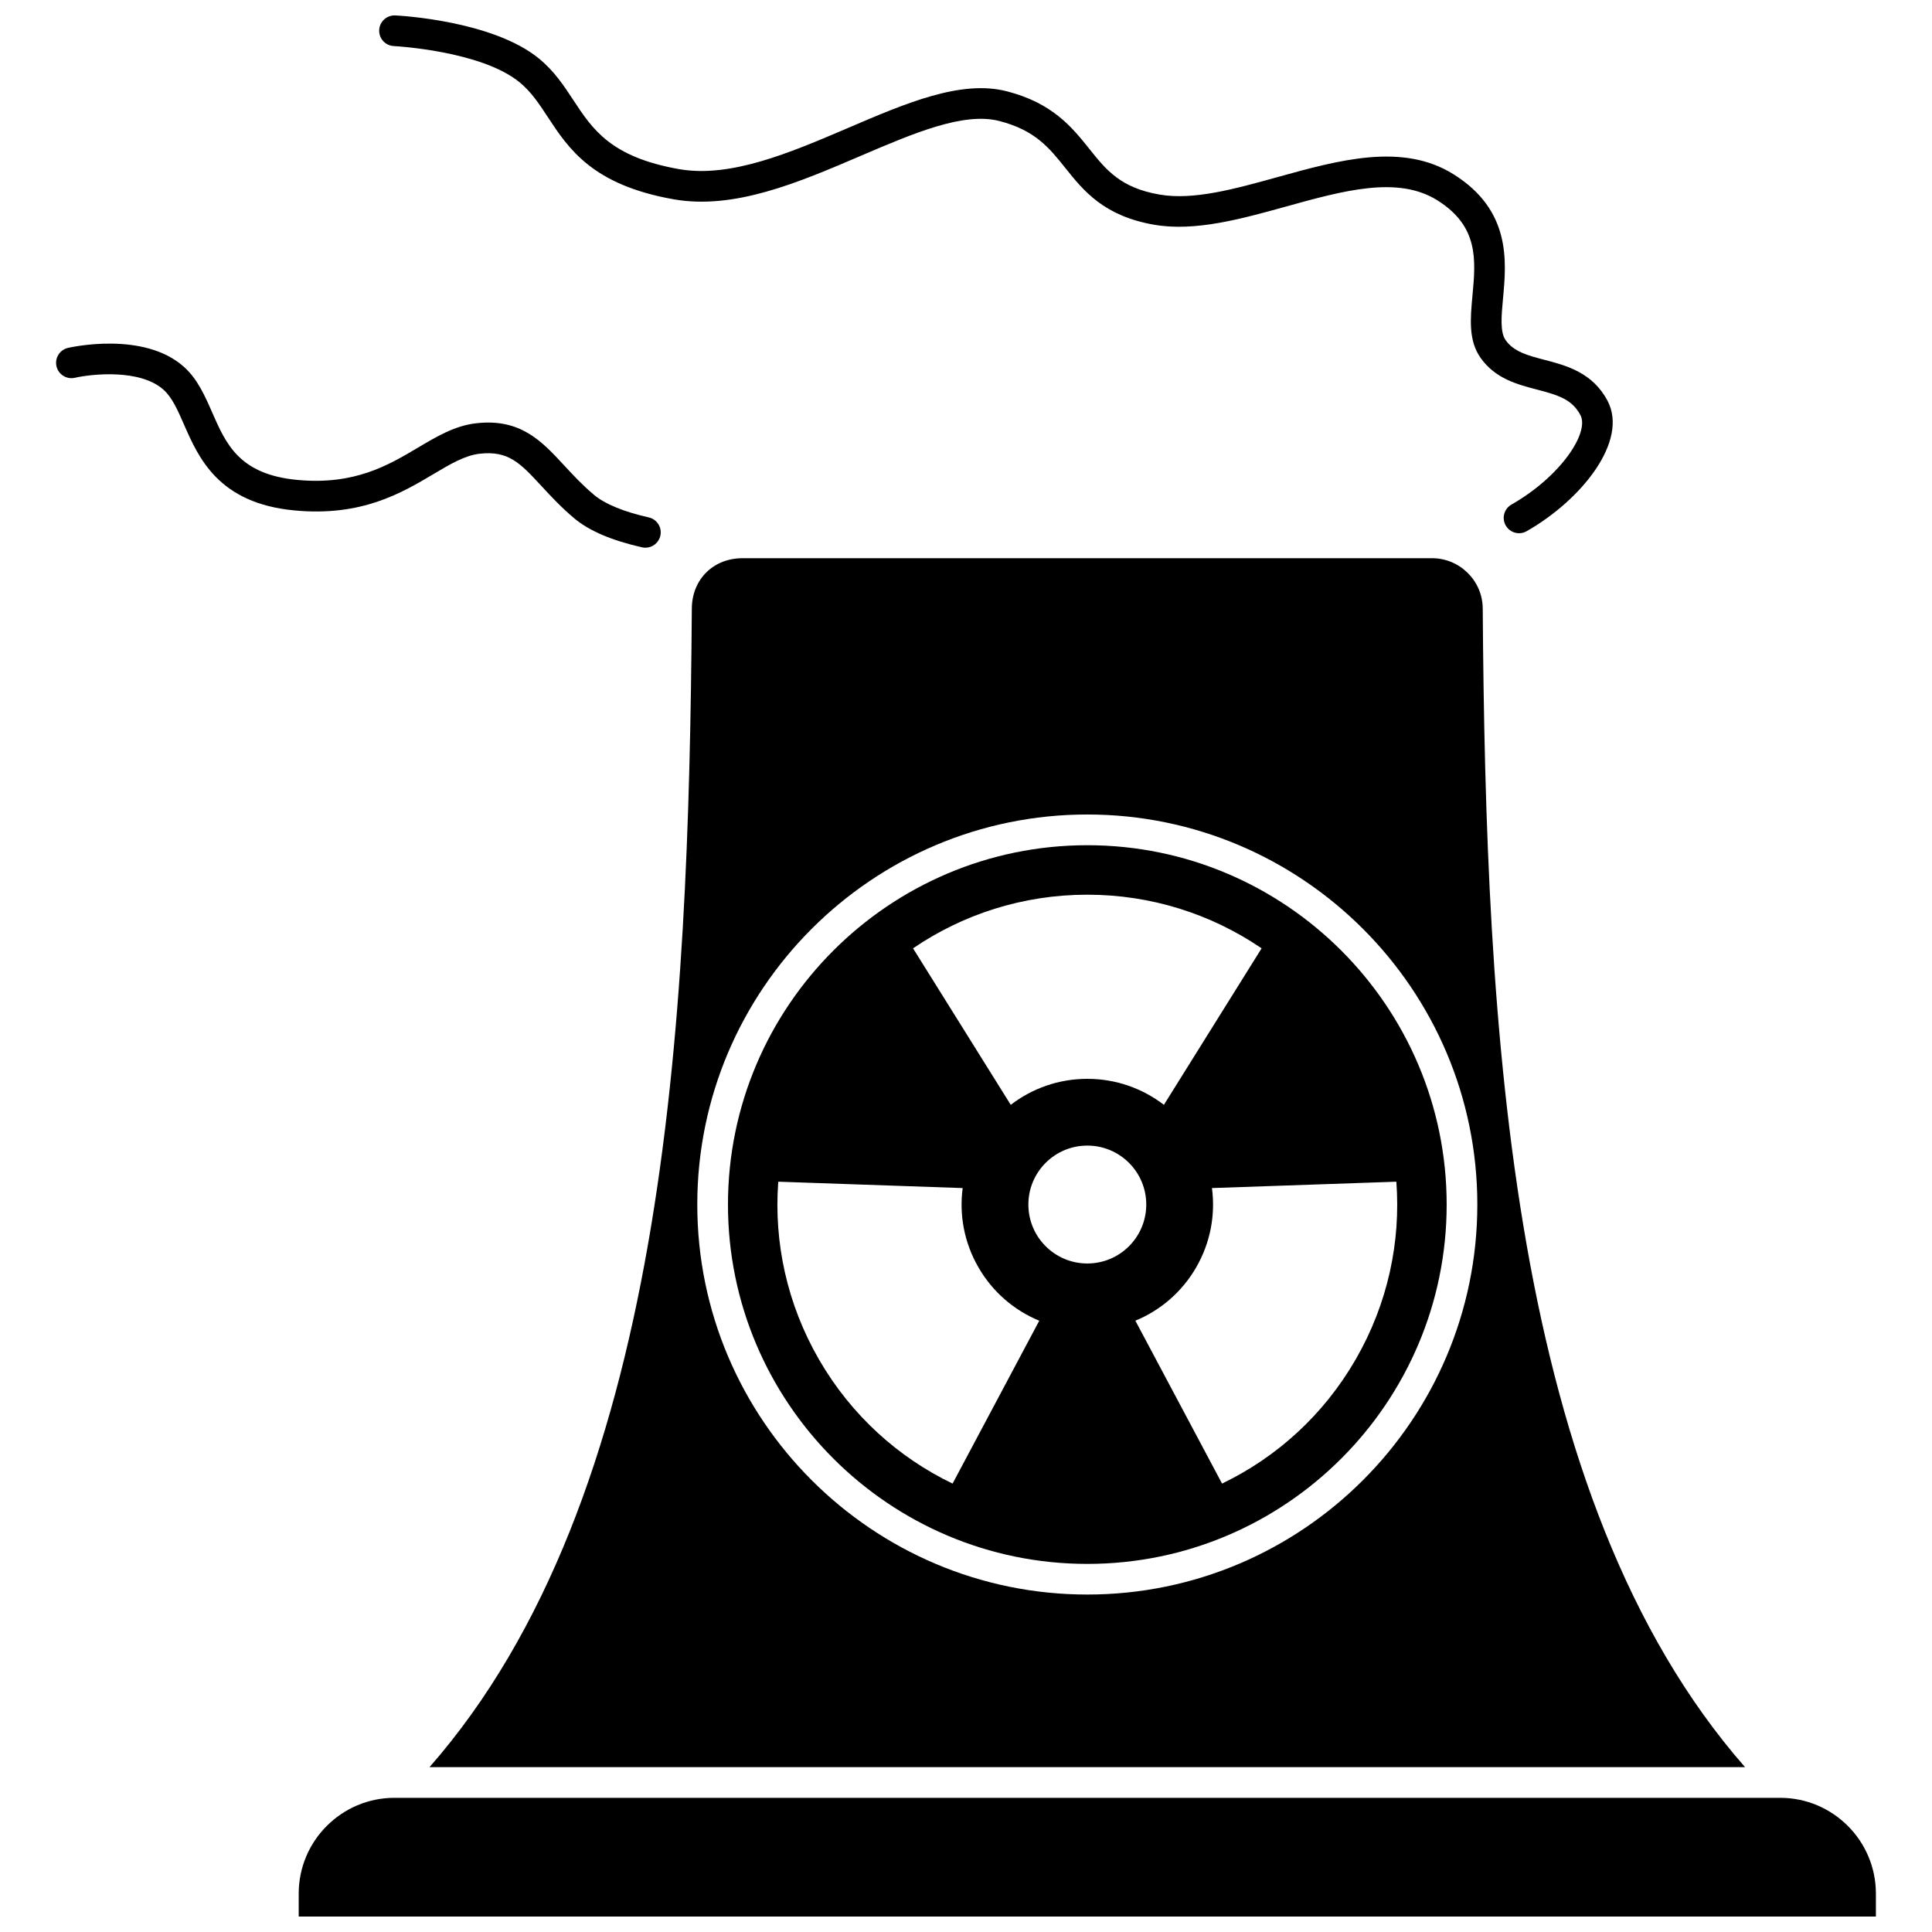
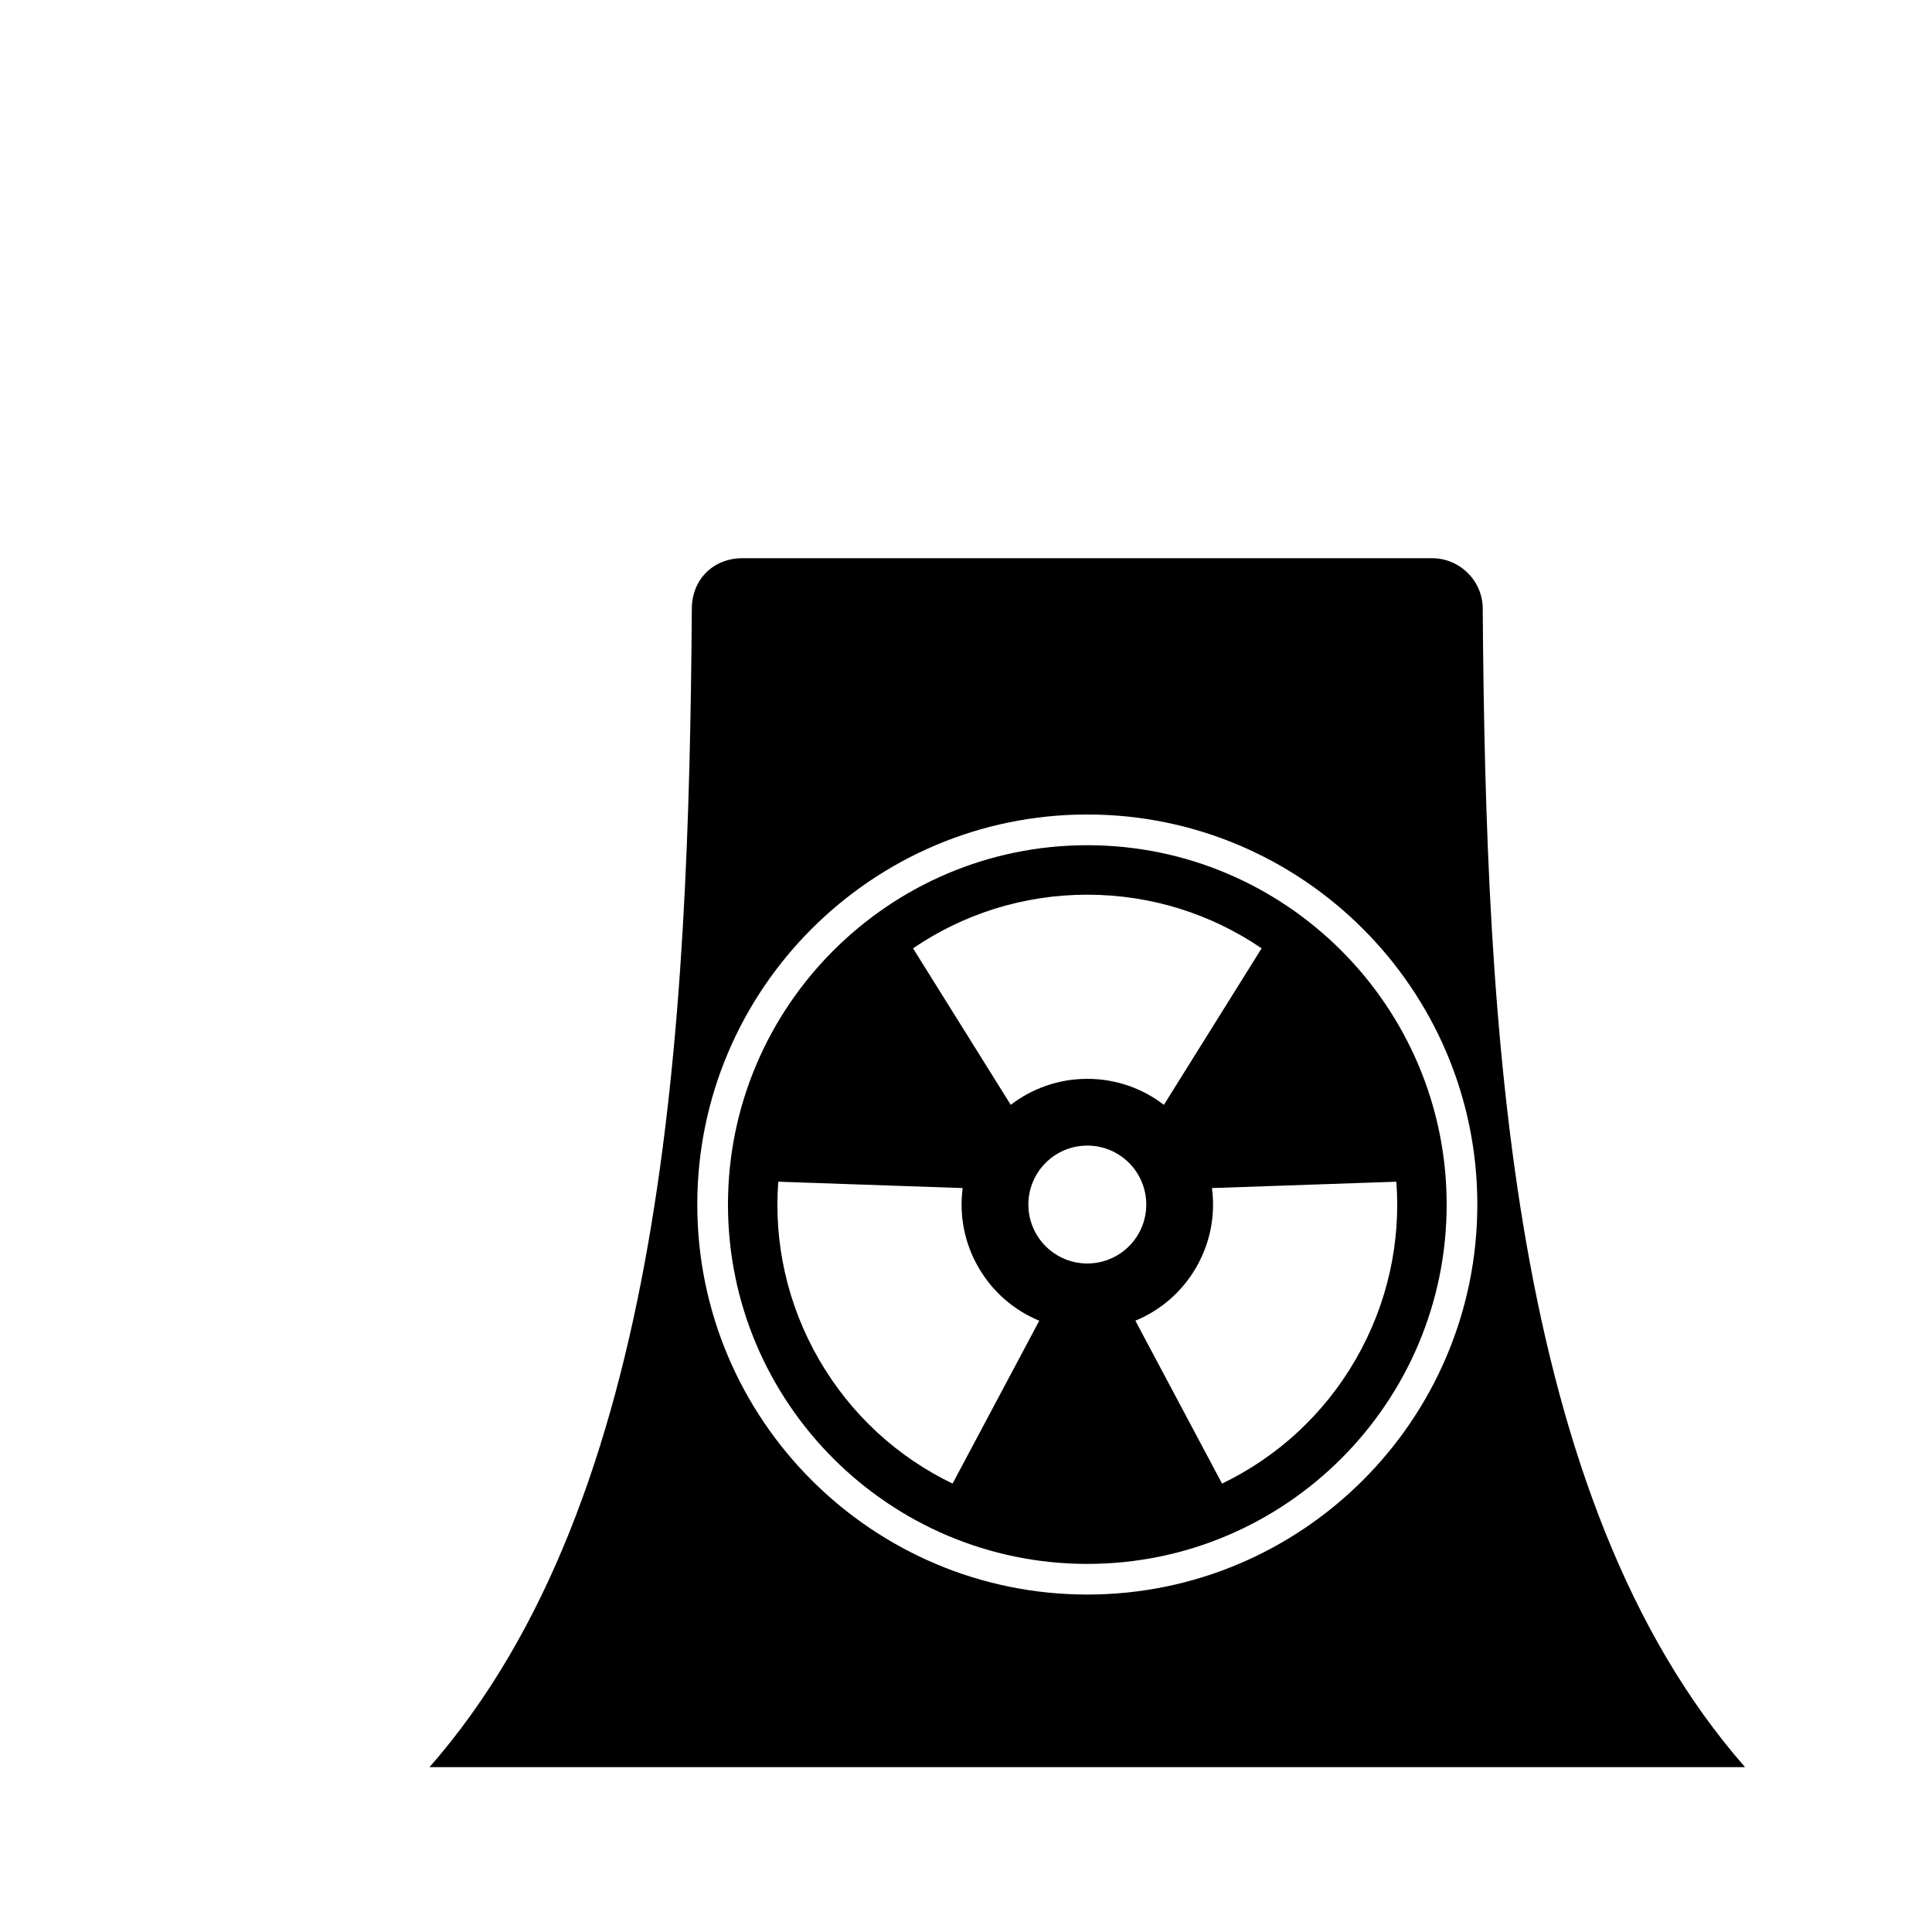
<svg xmlns="http://www.w3.org/2000/svg" width="800px" height="800px" version="1.1" viewBox="144 144 512 512">
  <defs>
    <clipPath id="b">
      <path d="m223 620h419v31.902h-419z" />
    </clipPath>
    <clipPath id="a">
-       <path d="m244 148.09h328v137.91h-328z" />
-     </clipPath>
+       </clipPath>
  </defs>
  <path d="m523.51 291.93h-182.73c-7.731 0-13.383 5.598-13.438 13.305-0.809 111.55-7.039 235.8-69.512 307.07h348.62c-62.469-71.277-68.703-195.53-69.512-307.07-0.051-7.336-6.078-13.305-13.438-13.305zm-91.363 274.64c-56.992 0-103.36-46.363-103.36-103.36 0-56.992 46.363-103.36 103.36-103.36 56.992 0 103.36 46.363 103.36 103.36 0 56.988-46.363 103.36-103.36 103.36z" />
  <path d="m432.15 367.99c-52.508 0-95.23 42.719-95.23 95.23 0 52.512 42.719 95.23 95.23 95.23 52.512 0 95.23-42.719 95.23-95.23 0-52.512-42.719-95.23-95.23-95.23zm0 13.113c17.008 0 32.805 5.172 45.91 14.023l0.281 0.191-25.895 41.477-0.004 0.004 0.004-0.004c-5.617-4.32-12.656-6.891-20.293-6.891-7.637 0-14.676 2.57-20.293 6.891l0.004 0.004-0.004-0.004-25.895-41.477c13.152-8.969 29.055-14.215 46.184-14.215zm-12.734 112.9-22.973 43.164c-14.348-6.914-26.84-18.062-35.406-32.895-8.504-14.727-11.926-30.996-10.812-46.773l0.027-0.336 48.867 1.688h0.004-0.004c-0.934 7.027 0.359 14.406 4.18 21.02 3.82 6.617 9.562 11.43 16.117 14.133v-0.004zm12.734-15.168c-8.625 0-15.621-6.992-15.621-15.621 0-8.625 6.992-15.621 15.621-15.621 8.625 0 15.621 6.992 15.621 15.621s-6.992 15.621-15.621 15.621zm81.898-21.672c1.188 15.883-2.223 32.277-10.785 47.109-8.504 14.727-20.879 25.824-35.102 32.746l-0.305 0.145-22.973-43.164v-0.004 0.004c6.551-2.703 12.297-7.516 16.117-14.129s5.113-13.992 4.18-21.02h-0.004 0.004z" />
  <g clip-path="url(#b)">
-     <path d="m615.75 620.44h-367.21c-13.992 0-25.379 11.383-25.379 25.379v6.082h417.97v-6.082c0-13.992-11.383-25.379-25.379-25.379z" />
-   </g>
-   <path d="m258.9 269.62c4.453-2.644 8.301-4.93 12.188-5.375 7.676-0.875 10.789 2.488 16.441 8.598 2.418 2.617 5.164 5.582 8.68 8.539 3.91 3.285 9.945 5.863 17.934 7.664 0.301 0.066 0.602 0.102 0.898 0.102 1.859 0 3.535-1.281 3.961-3.172 0.492-2.188-0.883-4.363-3.07-4.856-6.613-1.488-11.625-3.551-14.492-5.961-3.125-2.625-5.574-5.273-7.941-7.832-5.945-6.426-11.555-12.504-23.328-11.156-5.617 0.641-10.375 3.469-15.414 6.461-7.875 4.676-16.801 9.98-31.961 8.551-15.367-1.449-18.867-9.441-22.574-17.902-1.902-4.34-3.863-8.824-7.473-12.059-10.648-9.531-29.922-5.211-30.738-5.023-2.184 0.504-3.543 2.684-3.043 4.867s2.684 3.551 4.867 3.051c4.426-1.008 17.27-2.41 23.492 3.16 2.293 2.055 3.758 5.394 5.449 9.262 3.852 8.793 9.125 20.836 29.254 22.73 17.793 1.688 28.375-4.602 36.871-9.648z" />
+     </g>
  <g clip-path="url(#a)">
    <path d="m248.35 156.21c0.23 0.012 23.055 1.211 33.309 9.566 3.102 2.527 5.238 5.777 7.5 9.223 5.547 8.438 11.832 18.004 33.34 21.812 16.078 2.852 33.094-4.441 49.551-11.488 14.043-6.016 27.309-11.691 36.762-9.262 9.516 2.449 13.234 7.102 17.539 12.488 4.766 5.965 10.168 12.723 23.598 15.023 10.762 1.848 22.98-1.543 34.797-4.82 15.246-4.231 29.641-8.223 40.086-1.715 11.09 6.91 10.262 15.832 9.387 25.281-0.566 6.125-1.105 11.91 2.141 16.508 3.902 5.531 9.754 7.055 14.914 8.402 5.727 1.492 9.348 2.617 11.551 6.777 2.445 4.621-5.164 16.23-18.277 23.711-1.949 1.113-2.625 3.594-1.516 5.543 0.75 1.312 2.121 2.051 3.531 2.051 0.684 0 1.375-0.172 2.012-0.535 14.676-8.371 27.043-23.969 21.434-34.57-3.984-7.531-11.023-9.363-16.68-10.84-4.367-1.137-8.137-2.121-10.324-5.223-1.516-2.144-1.113-6.481-0.688-11.07 0.914-9.859 2.168-23.363-13.18-32.926-13.473-8.395-30.289-3.731-46.555 0.781-11.457 3.18-22.285 6.18-31.254 4.644-10.387-1.781-14.203-6.559-18.621-12.086-4.555-5.699-9.715-12.16-21.863-15.285-12.141-3.125-26.637 3.086-41.988 9.66-15.359 6.578-31.242 13.379-44.934 10.957-18.062-3.199-22.875-10.523-27.969-18.273-2.5-3.805-5.086-7.738-9.16-11.059-12.332-10.059-37.008-11.344-38.051-11.395-2.242-0.09-4.144 1.625-4.25 3.863-0.109 2.242 1.621 4.144 3.859 4.254z" />
  </g>
</svg>